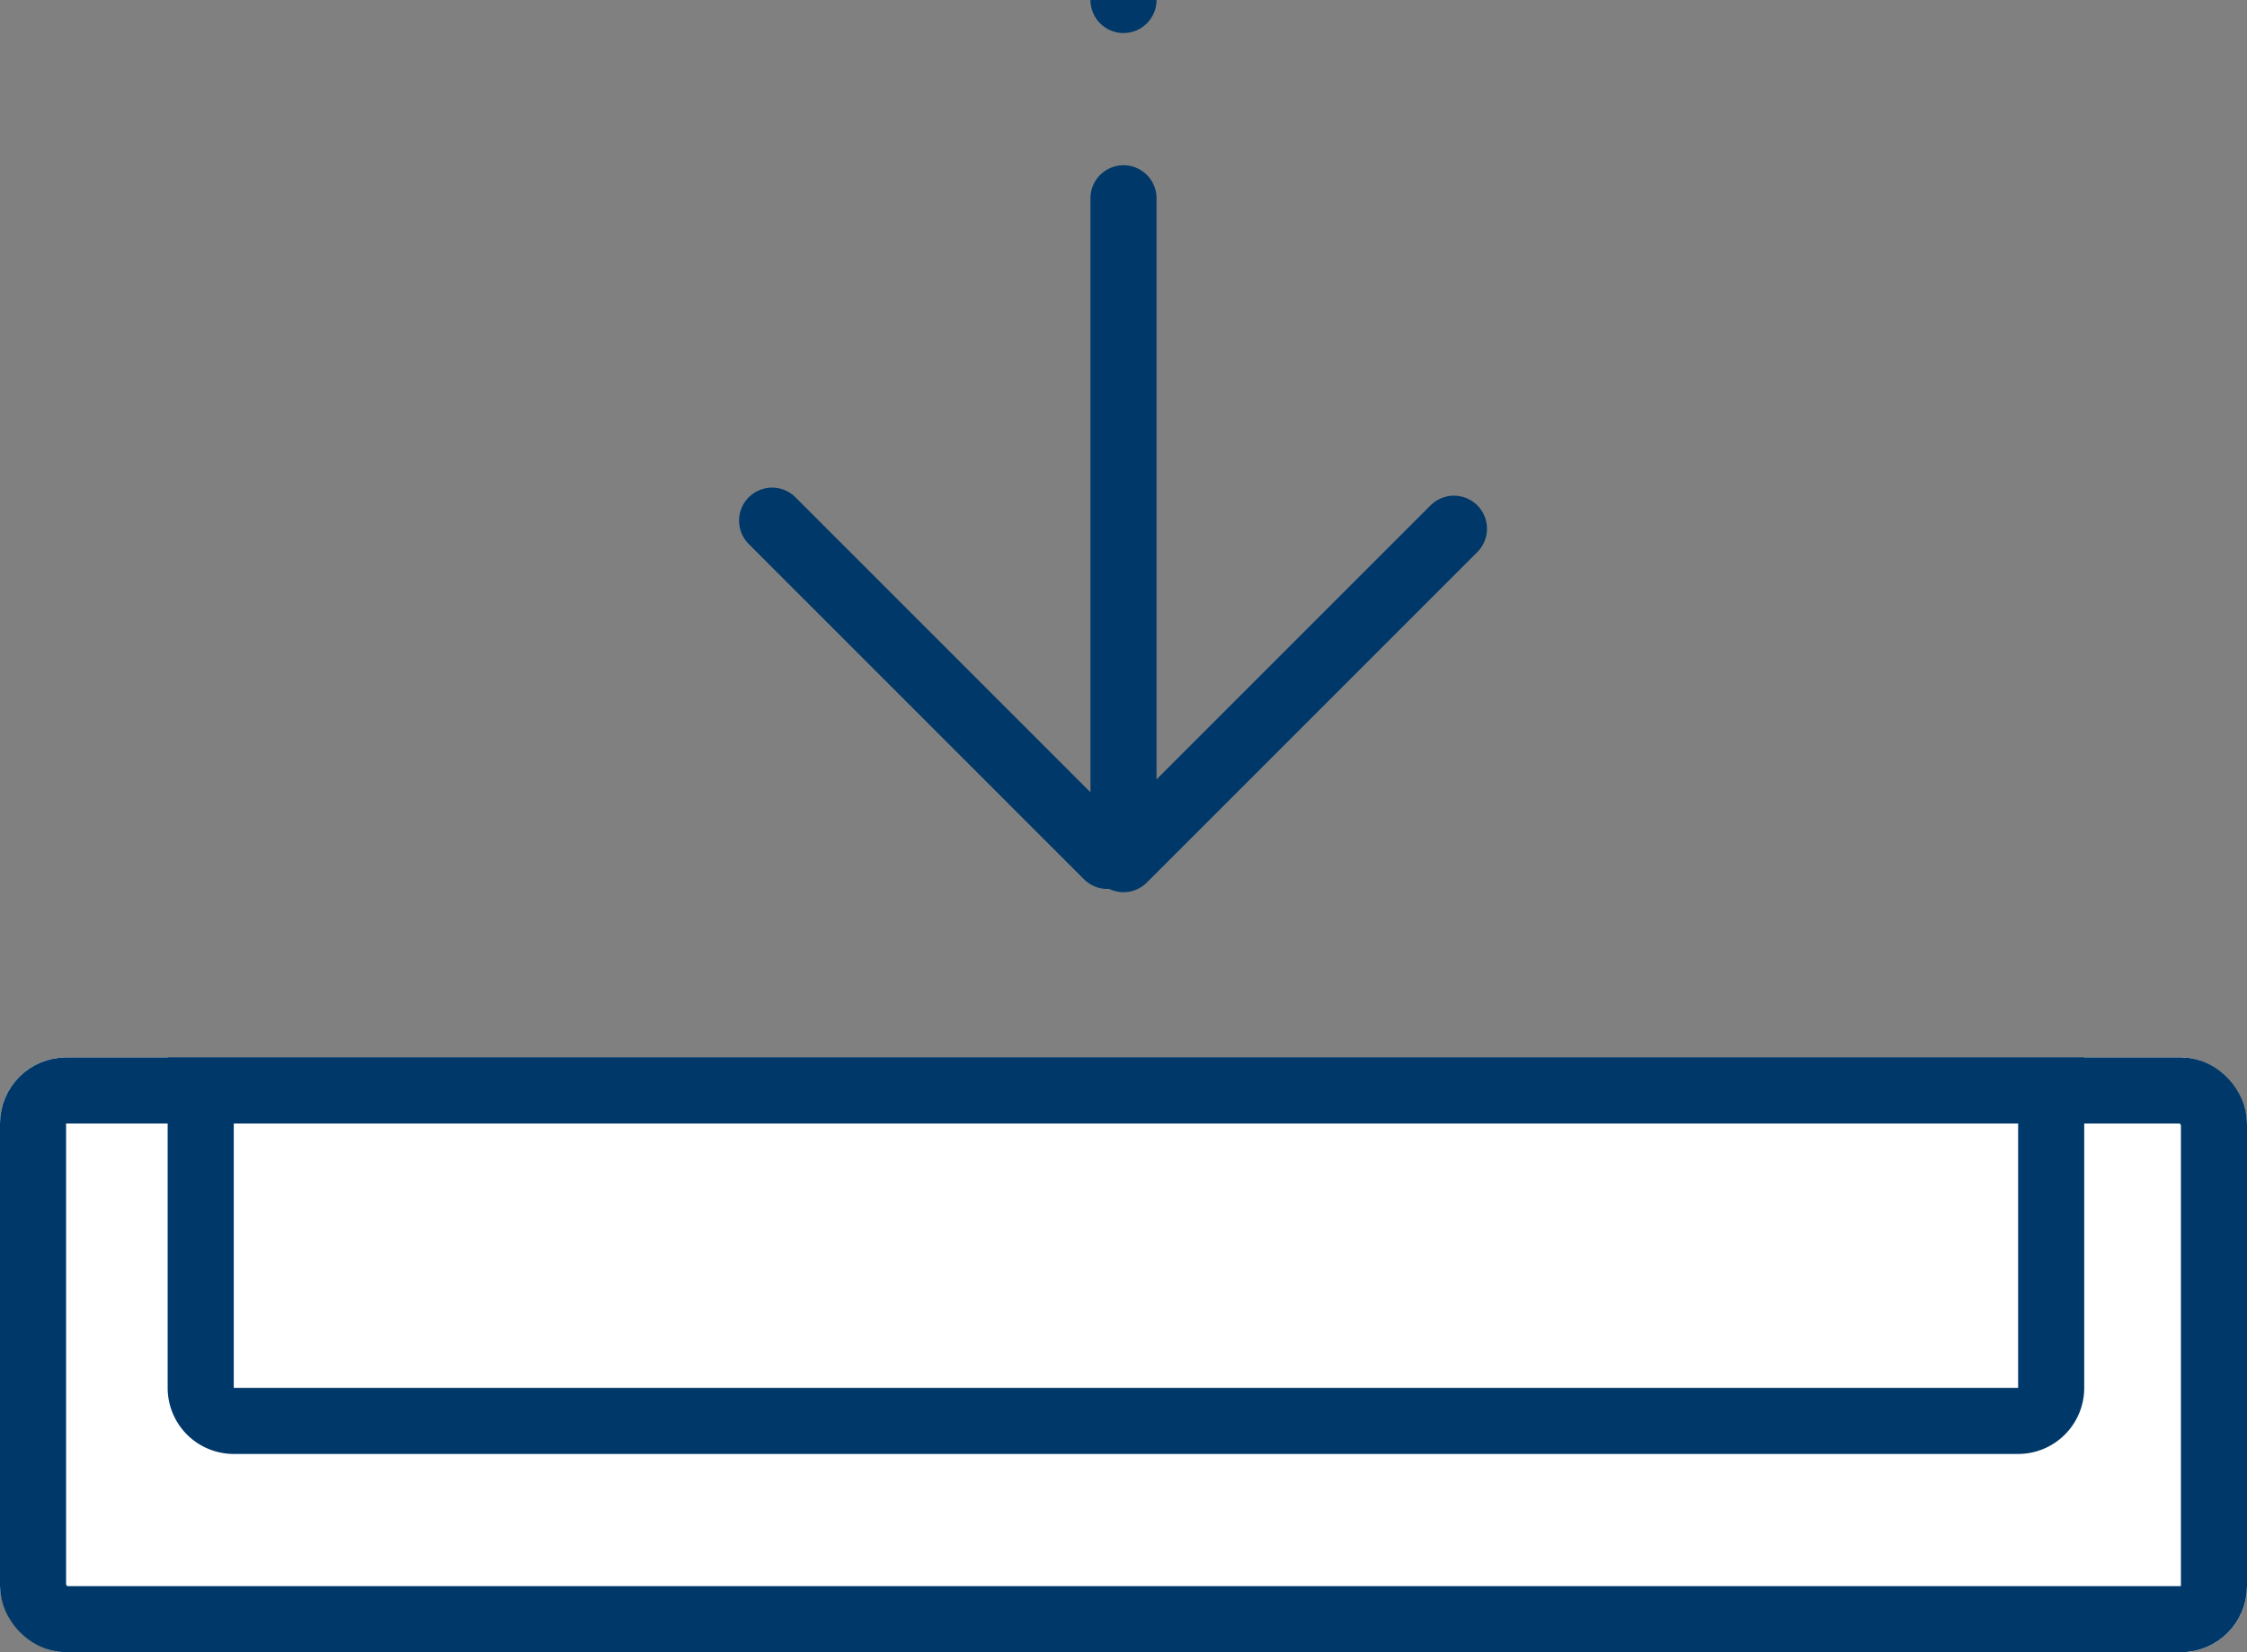
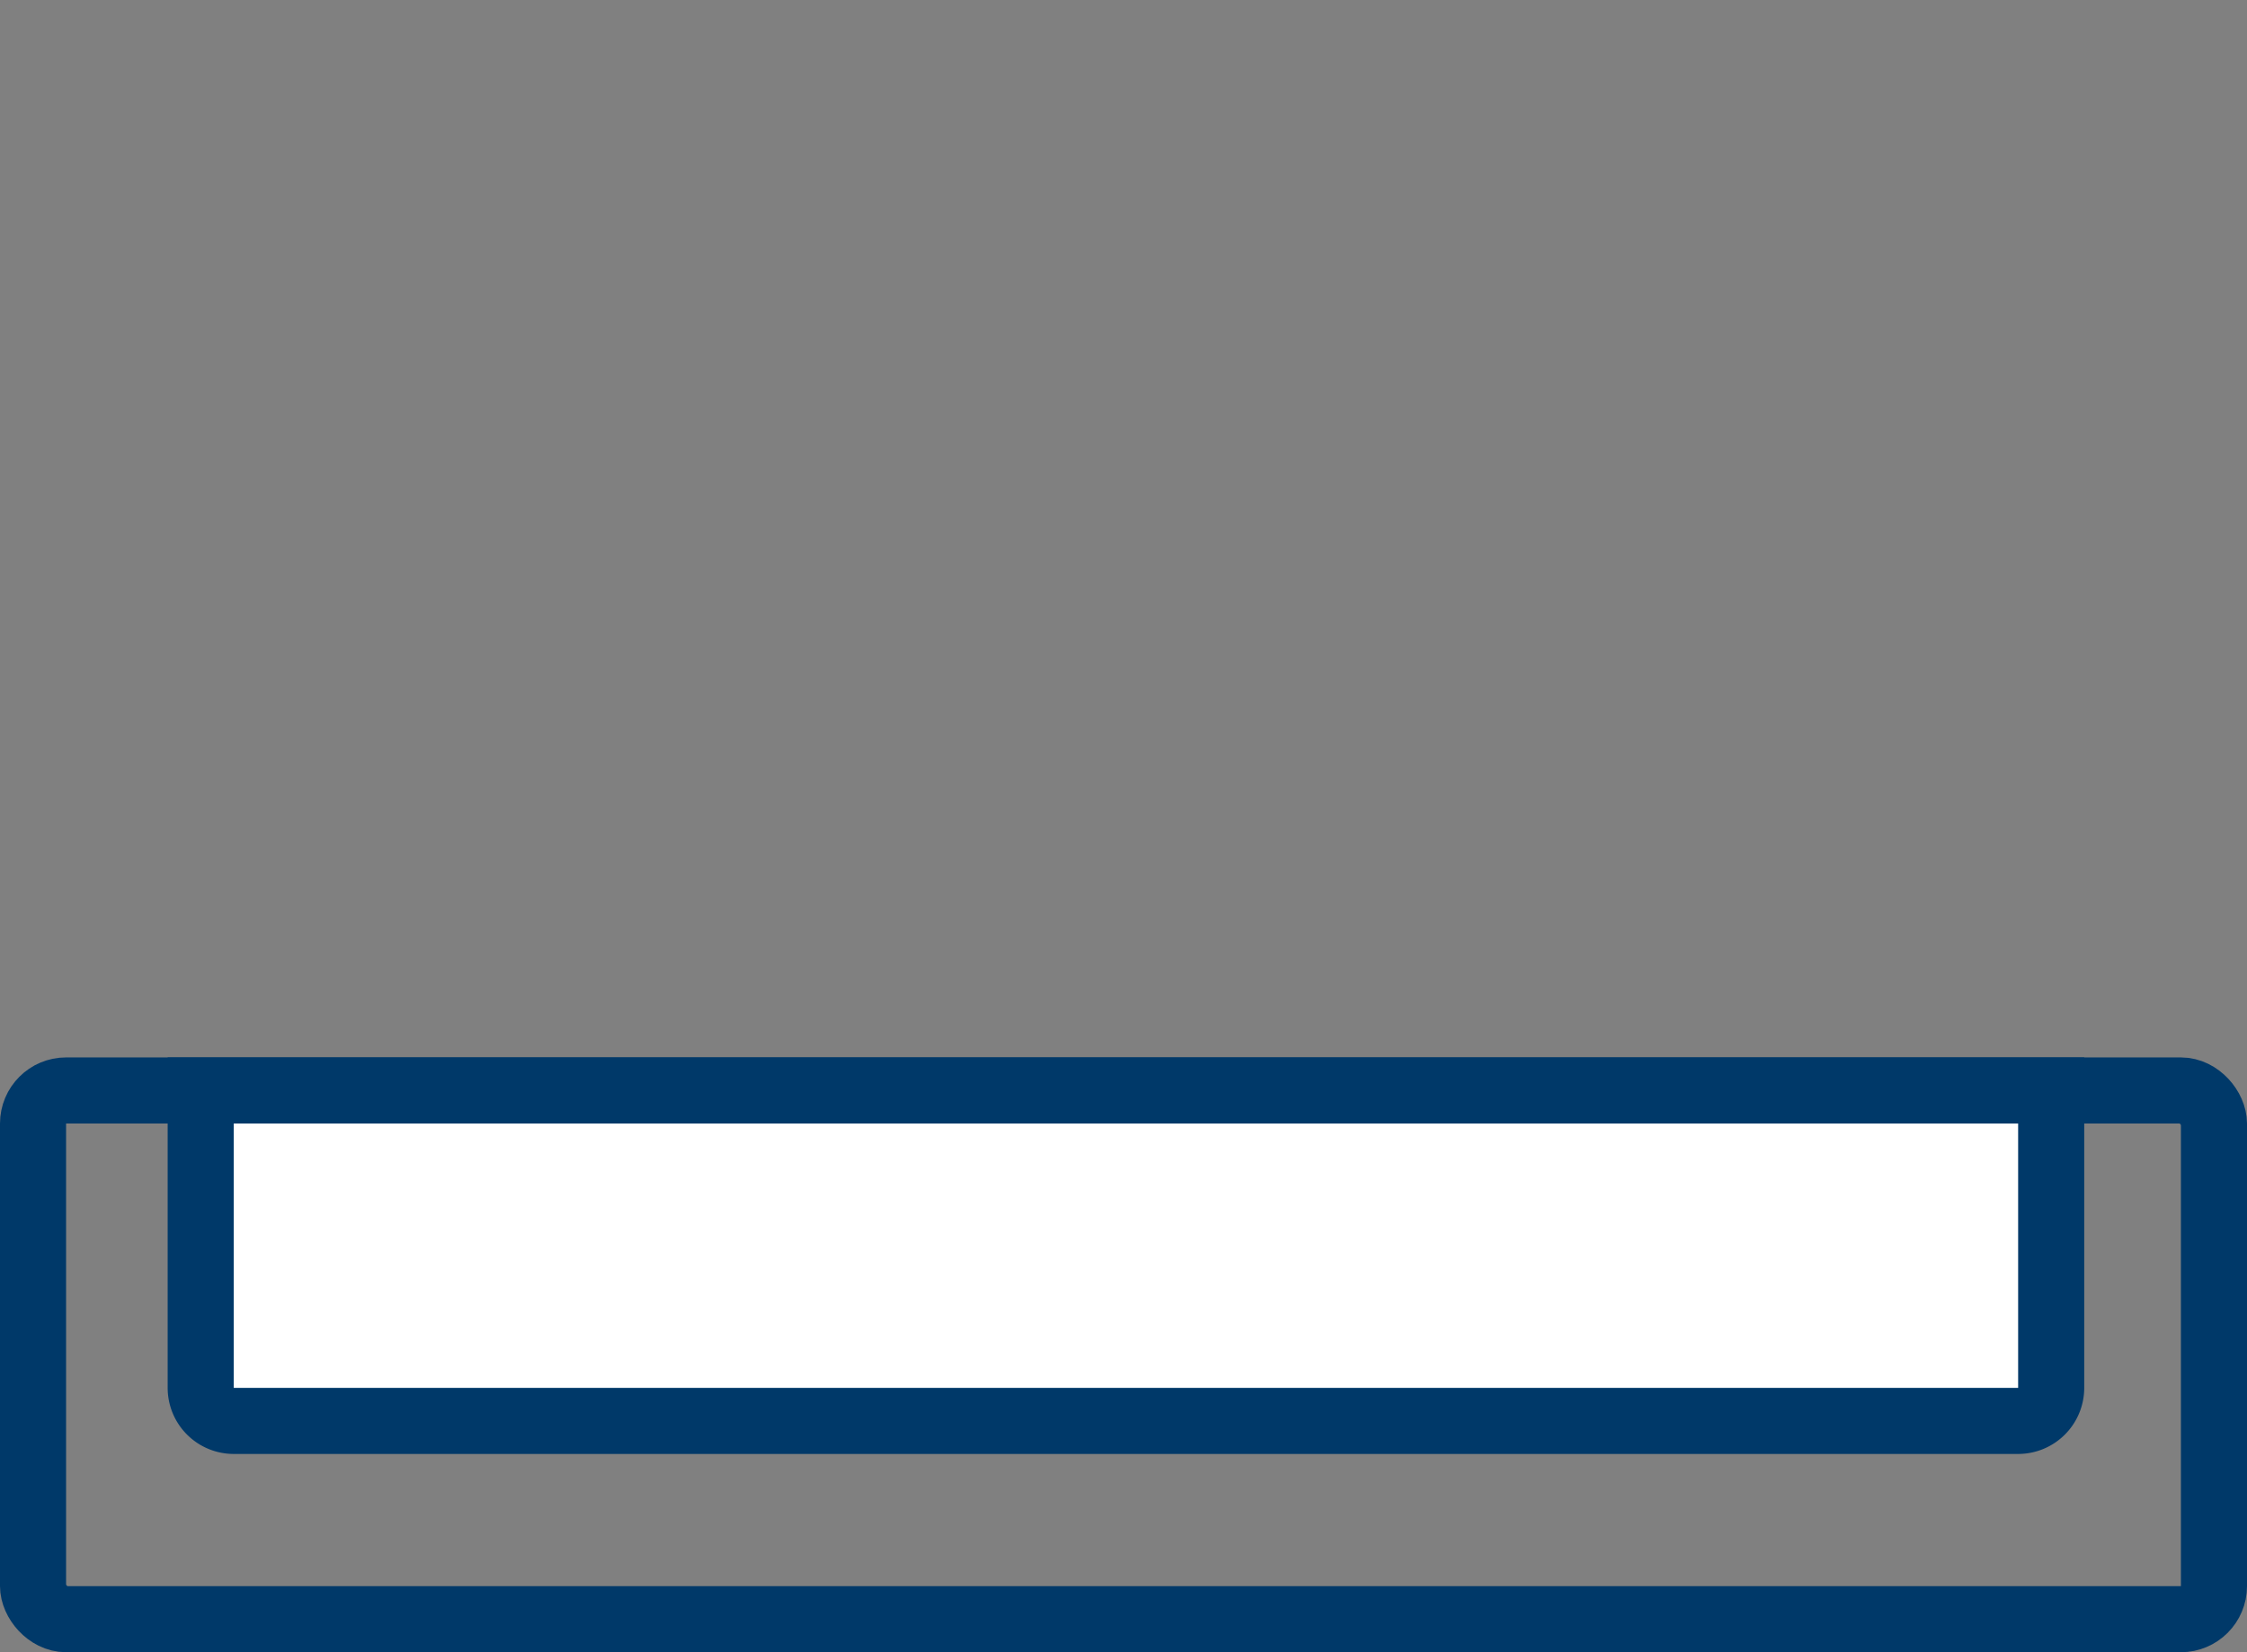
<svg xmlns="http://www.w3.org/2000/svg" width="34" height="25" viewbox="0 0 34 25">
  <rect width="100%" height="100%" fill="#808080" stroke="none" />
  <g fill="none" stroke="#003969" stroke-linecap="round">
-     <path d="M17 0h0" />
-     <path d="M17 3v9" />
-     <path d="m22 8-5 5" />
-     <path d="m16.756 12.951-5.073-5.073" />
-   </g>
+     </g>
  <g transform="translate(0 16)" fill="#fff" stroke="#003969">
-     <rect width="34" height="9" rx="1" stroke="none" />
    <rect x=".5" y=".5" width="33" height="8" rx=".5" fill="none" />
  </g>
  <g fill="#fff" stroke-linecap="round">
    <path d="M30.537 21.5h-27a.5.5 0 0 1-.5-.5v-4.5h28V21a.5.5 0 0 1-.5.5Z" />
    <path d="M30.537 21v-4h-27v4h27m0 1h-27a1 1 0 0 1-1-1v-5h29v5a1 1 0 0 1-1 1Z" fill="#003969" />
  </g>
</svg>